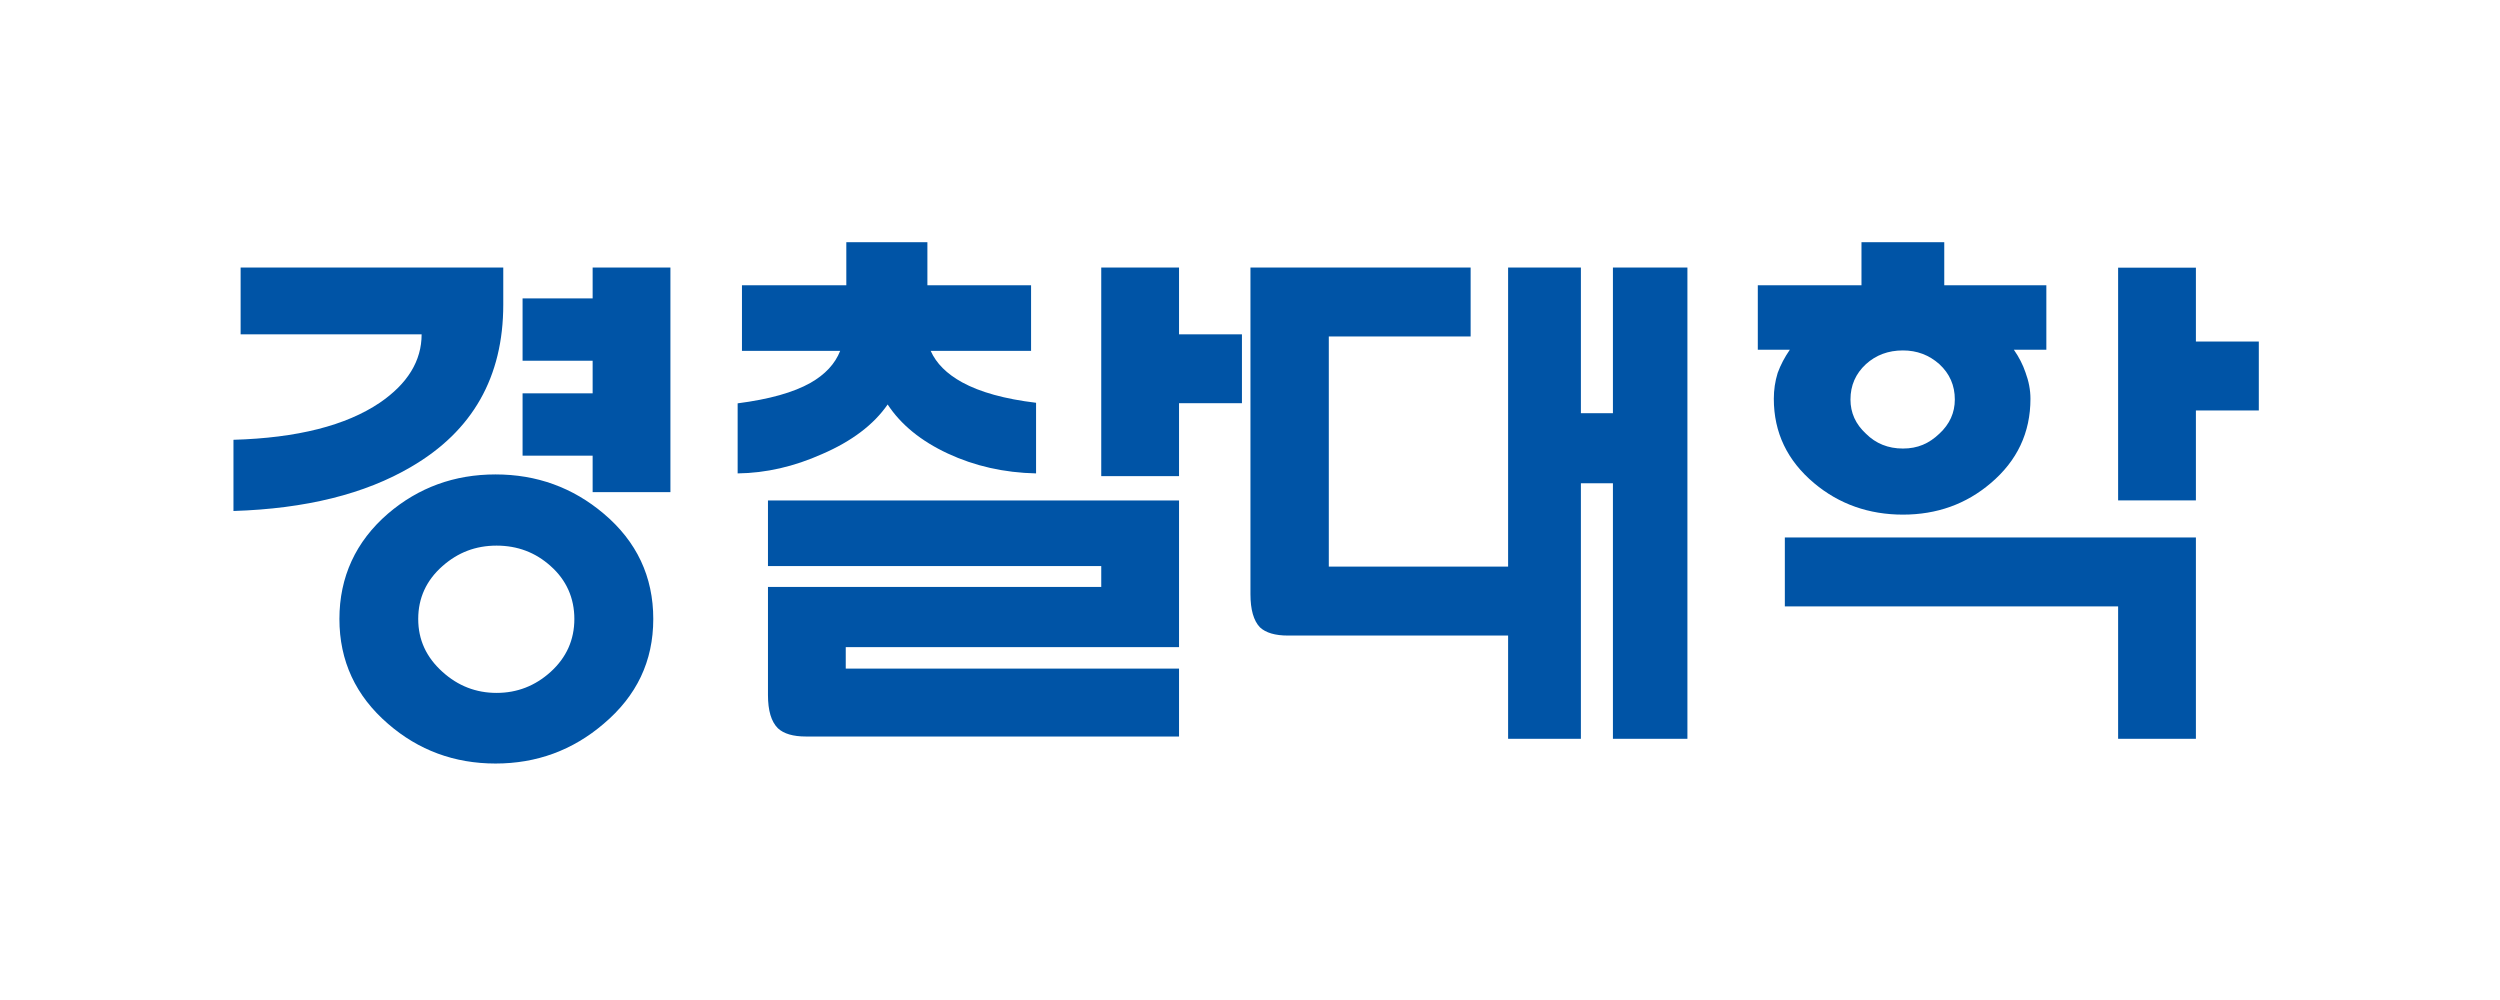
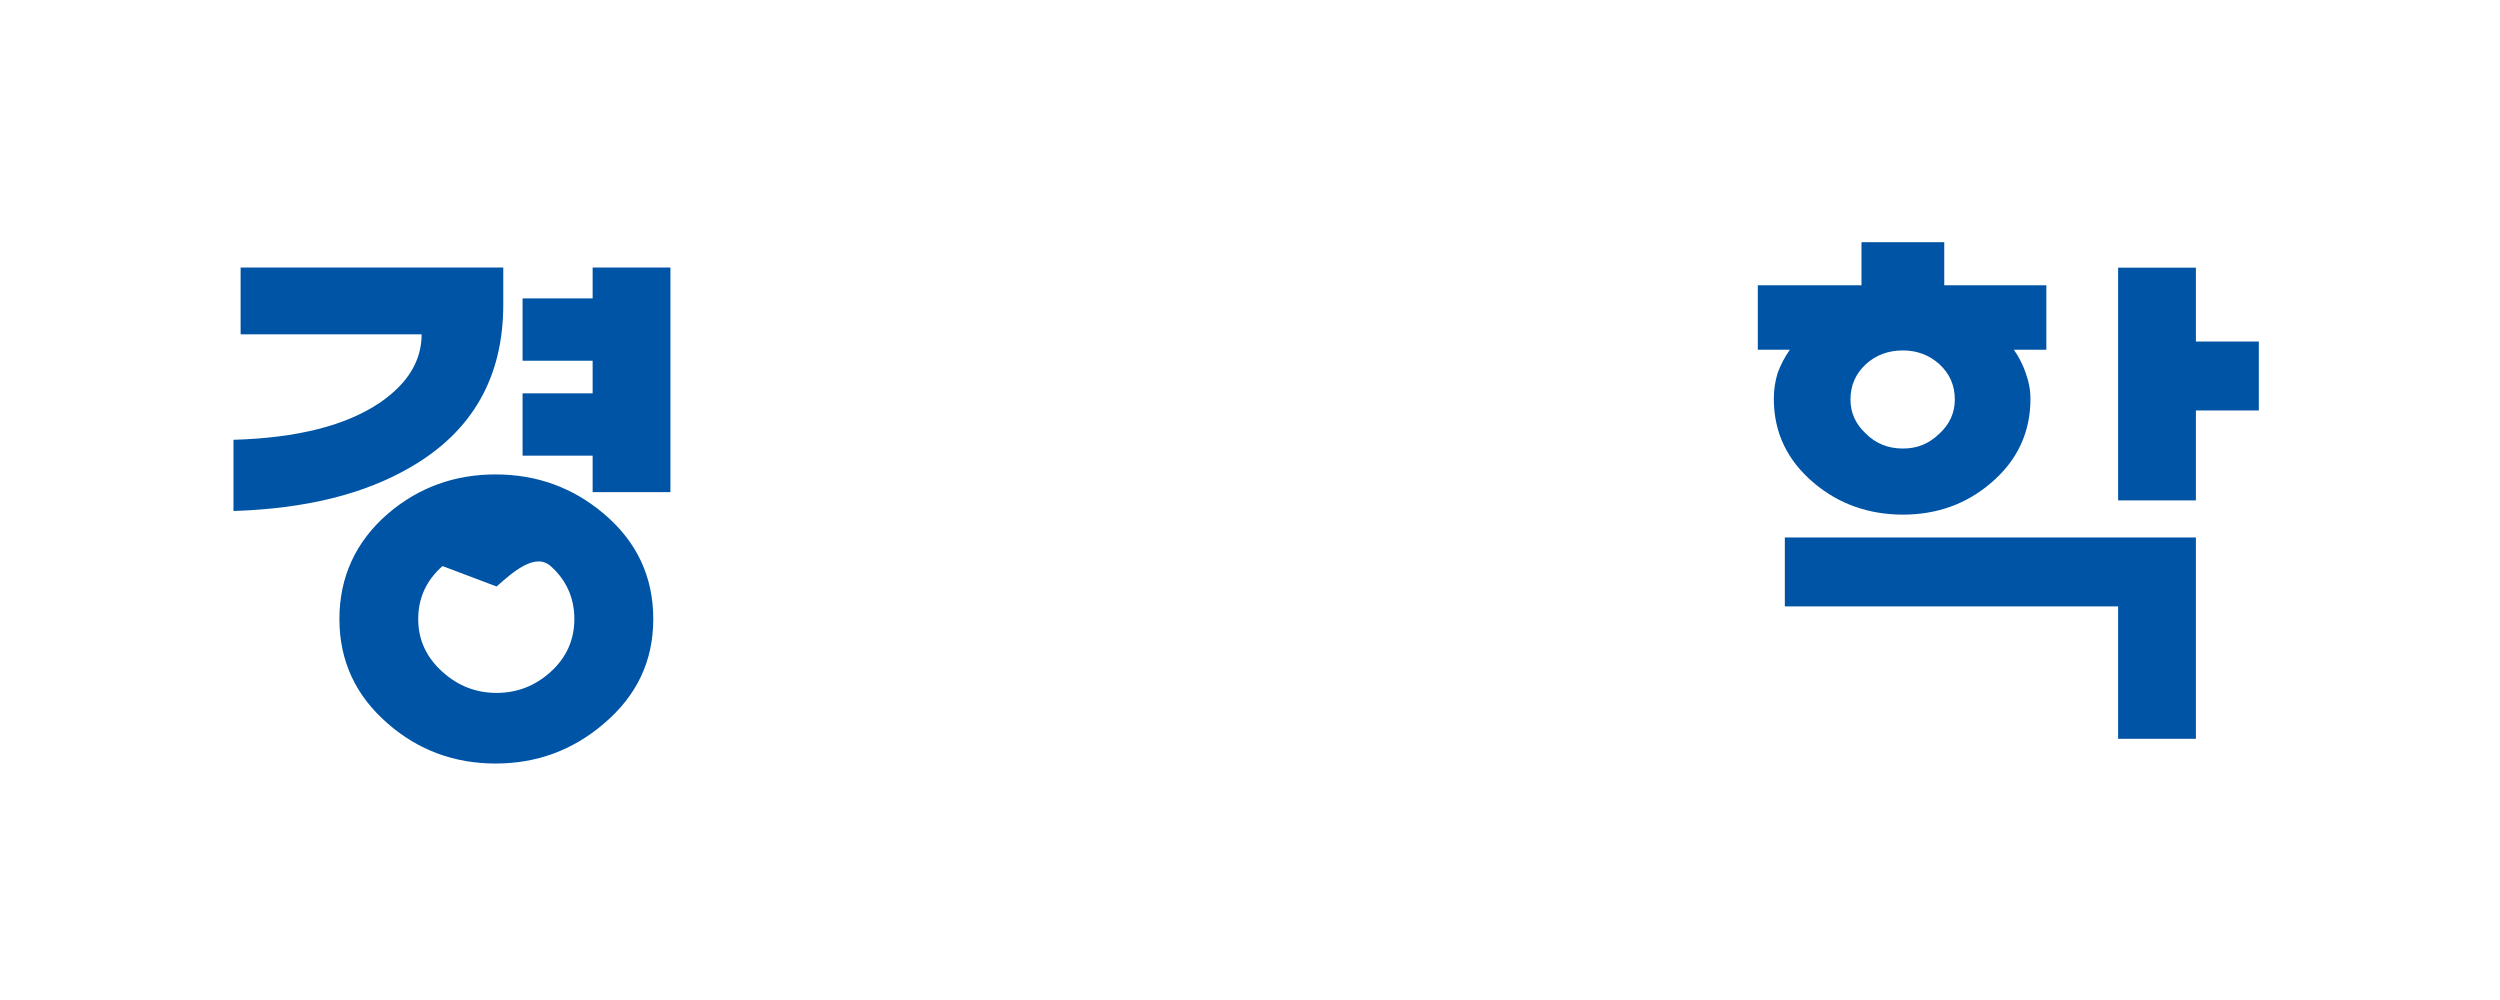
<svg xmlns="http://www.w3.org/2000/svg" id="Layer_2" data-name="Layer 2" viewBox="0 0 220.16 88.06">
  <defs>
    <style>
      .cls-1 {
        fill: none;
      }

      .cls-1, .cls-2 {
        stroke-width: 0px;
      }

      .cls-2 {
        fill: #0054a6;
      }
    </style>
  </defs>
  <g id="_고객사" data-name="고객사">
    <g>
      <rect class="cls-1" width="220.16" height="88.06" />
      <g>
-         <path class="cls-2" d="m44.32,23.56v3.26c0,6.38-2.7,11.14-8.11,14.29-4.08,2.4-9.3,3.69-15.65,3.89v-6.27c5.6-.16,9.9-1.25,12.88-3.26,2.46-1.68,3.69-3.69,3.69-6.03h-15.94v-5.88h23.13Zm8.84,21.67c2.92,2.46,4.37,5.56,4.37,9.28s-1.46,6.77-4.37,9.23c-2.72,2.33-5.9,3.5-9.52,3.5s-6.79-1.17-9.47-3.5c-2.85-2.46-4.28-5.54-4.28-9.23s1.43-6.82,4.28-9.28c2.69-2.3,5.85-3.45,9.47-3.45s6.8,1.15,9.52,3.45Zm-14.19,4.62c-1.43,1.26-2.14,2.82-2.14,4.66s.71,3.37,2.14,4.66c1.36,1.23,2.95,1.85,4.76,1.85s3.4-.62,4.76-1.85c1.39-1.26,2.09-2.82,2.09-4.66s-.7-3.43-2.09-4.66c-1.33-1.2-2.92-1.8-4.76-1.8s-3.4.6-4.76,1.8Zm13.22-23.57v-2.72h6.85v19.78h-6.85v-3.21h-6.17v-5.49h6.17v-2.87h-6.17v-5.49h6.17Z" />
-         <path class="cls-2" d="m74.53,25.12v-3.79h7.14v3.79h9.13v5.78h-8.84c.49,1.1,1.41,2.02,2.77,2.77,1.59.87,3.76,1.47,6.51,1.8v6.22c-2.82-.06-5.41-.65-7.77-1.75-2.36-1.1-4.13-2.54-5.3-4.32-1.23,1.78-3.16,3.24-5.78,4.37-2.46,1.1-4.94,1.67-7.43,1.7v-6.17c2.79-.36,4.92-.96,6.41-1.8,1.3-.74,2.17-1.68,2.62-2.82h-8.65v-5.78h9.18Zm22.45,24.73h-29.35v-5.78h36.2v12.92h-29.35v1.89h29.35v5.98h-32.85c-1.13,0-1.96-.24-2.48-.73-.58-.58-.87-1.55-.87-2.92v-9.52h29.35v-1.85Zm6.85-14.33v6.41h-6.85v-18.37h6.85v5.88h5.54v6.07h-5.54Z" />
-         <path class="cls-2" d="m117.02,49.9h17.01v6.07h-20.6c-1.13,0-1.96-.24-2.48-.73-.55-.58-.83-1.55-.83-2.92v-28.76h19.39v6.07h-12.49v20.26Zm25.02-7.34h-2.82v22.5h-6.41V23.56h6.41v12.83h2.82v-12.83h6.56v41.5h-6.56v-22.5Z" />
+         <path class="cls-2" d="m44.32,23.56v3.26c0,6.38-2.7,11.14-8.11,14.29-4.08,2.4-9.3,3.69-15.65,3.89v-6.27c5.6-.16,9.9-1.25,12.88-3.26,2.46-1.68,3.69-3.69,3.69-6.03h-15.94v-5.88h23.13Zm8.84,21.67c2.92,2.46,4.37,5.56,4.37,9.28s-1.46,6.77-4.37,9.23c-2.72,2.33-5.9,3.5-9.52,3.5s-6.79-1.17-9.47-3.5c-2.85-2.46-4.28-5.54-4.28-9.23s1.43-6.82,4.28-9.28c2.69-2.3,5.85-3.45,9.47-3.45s6.8,1.15,9.52,3.45Zm-14.19,4.62c-1.43,1.26-2.14,2.82-2.14,4.66s.71,3.37,2.14,4.66c1.36,1.23,2.95,1.85,4.76,1.85s3.4-.62,4.76-1.85c1.39-1.26,2.09-2.82,2.09-4.66s-.7-3.43-2.09-4.66s-3.4.6-4.76,1.8Zm13.22-23.57v-2.72h6.85v19.78h-6.85v-3.21h-6.17v-5.49h6.17v-2.87h-6.17v-5.49h6.17Z" />
        <path class="cls-2" d="m177.35,30.8c.45.65.79,1.31,1.02,1.99.29.78.44,1.55.44,2.33,0,2.98-1.17,5.46-3.5,7.43-2.17,1.85-4.75,2.77-7.73,2.77s-5.62-.92-7.82-2.77c-2.36-1.98-3.55-4.45-3.55-7.43,0-.78.11-1.54.34-2.28.26-.71.62-1.39,1.07-2.04h-2.82v-5.68h9.13v-3.79h7.29v3.79h8.99v5.68h-2.87Zm16.03,34.26h-6.85v-11.66h-29.35v-6.07h36.2v17.74Zm-29.06-32.99c-.91.84-1.36,1.88-1.36,3.11,0,1.17.45,2.17,1.36,3.01.87.87,1.96,1.31,3.26,1.31s2.3-.44,3.21-1.31c.91-.84,1.36-1.85,1.36-3.01,0-1.23-.45-2.27-1.36-3.11-.91-.81-1.98-1.21-3.21-1.21-1.3,0-2.38.41-3.26,1.21Zm29.06,4.08v7.92h-6.85v-20.5h6.85v6.51h5.54v6.07h-5.54Z" />
      </g>
    </g>
  </g>
</svg>